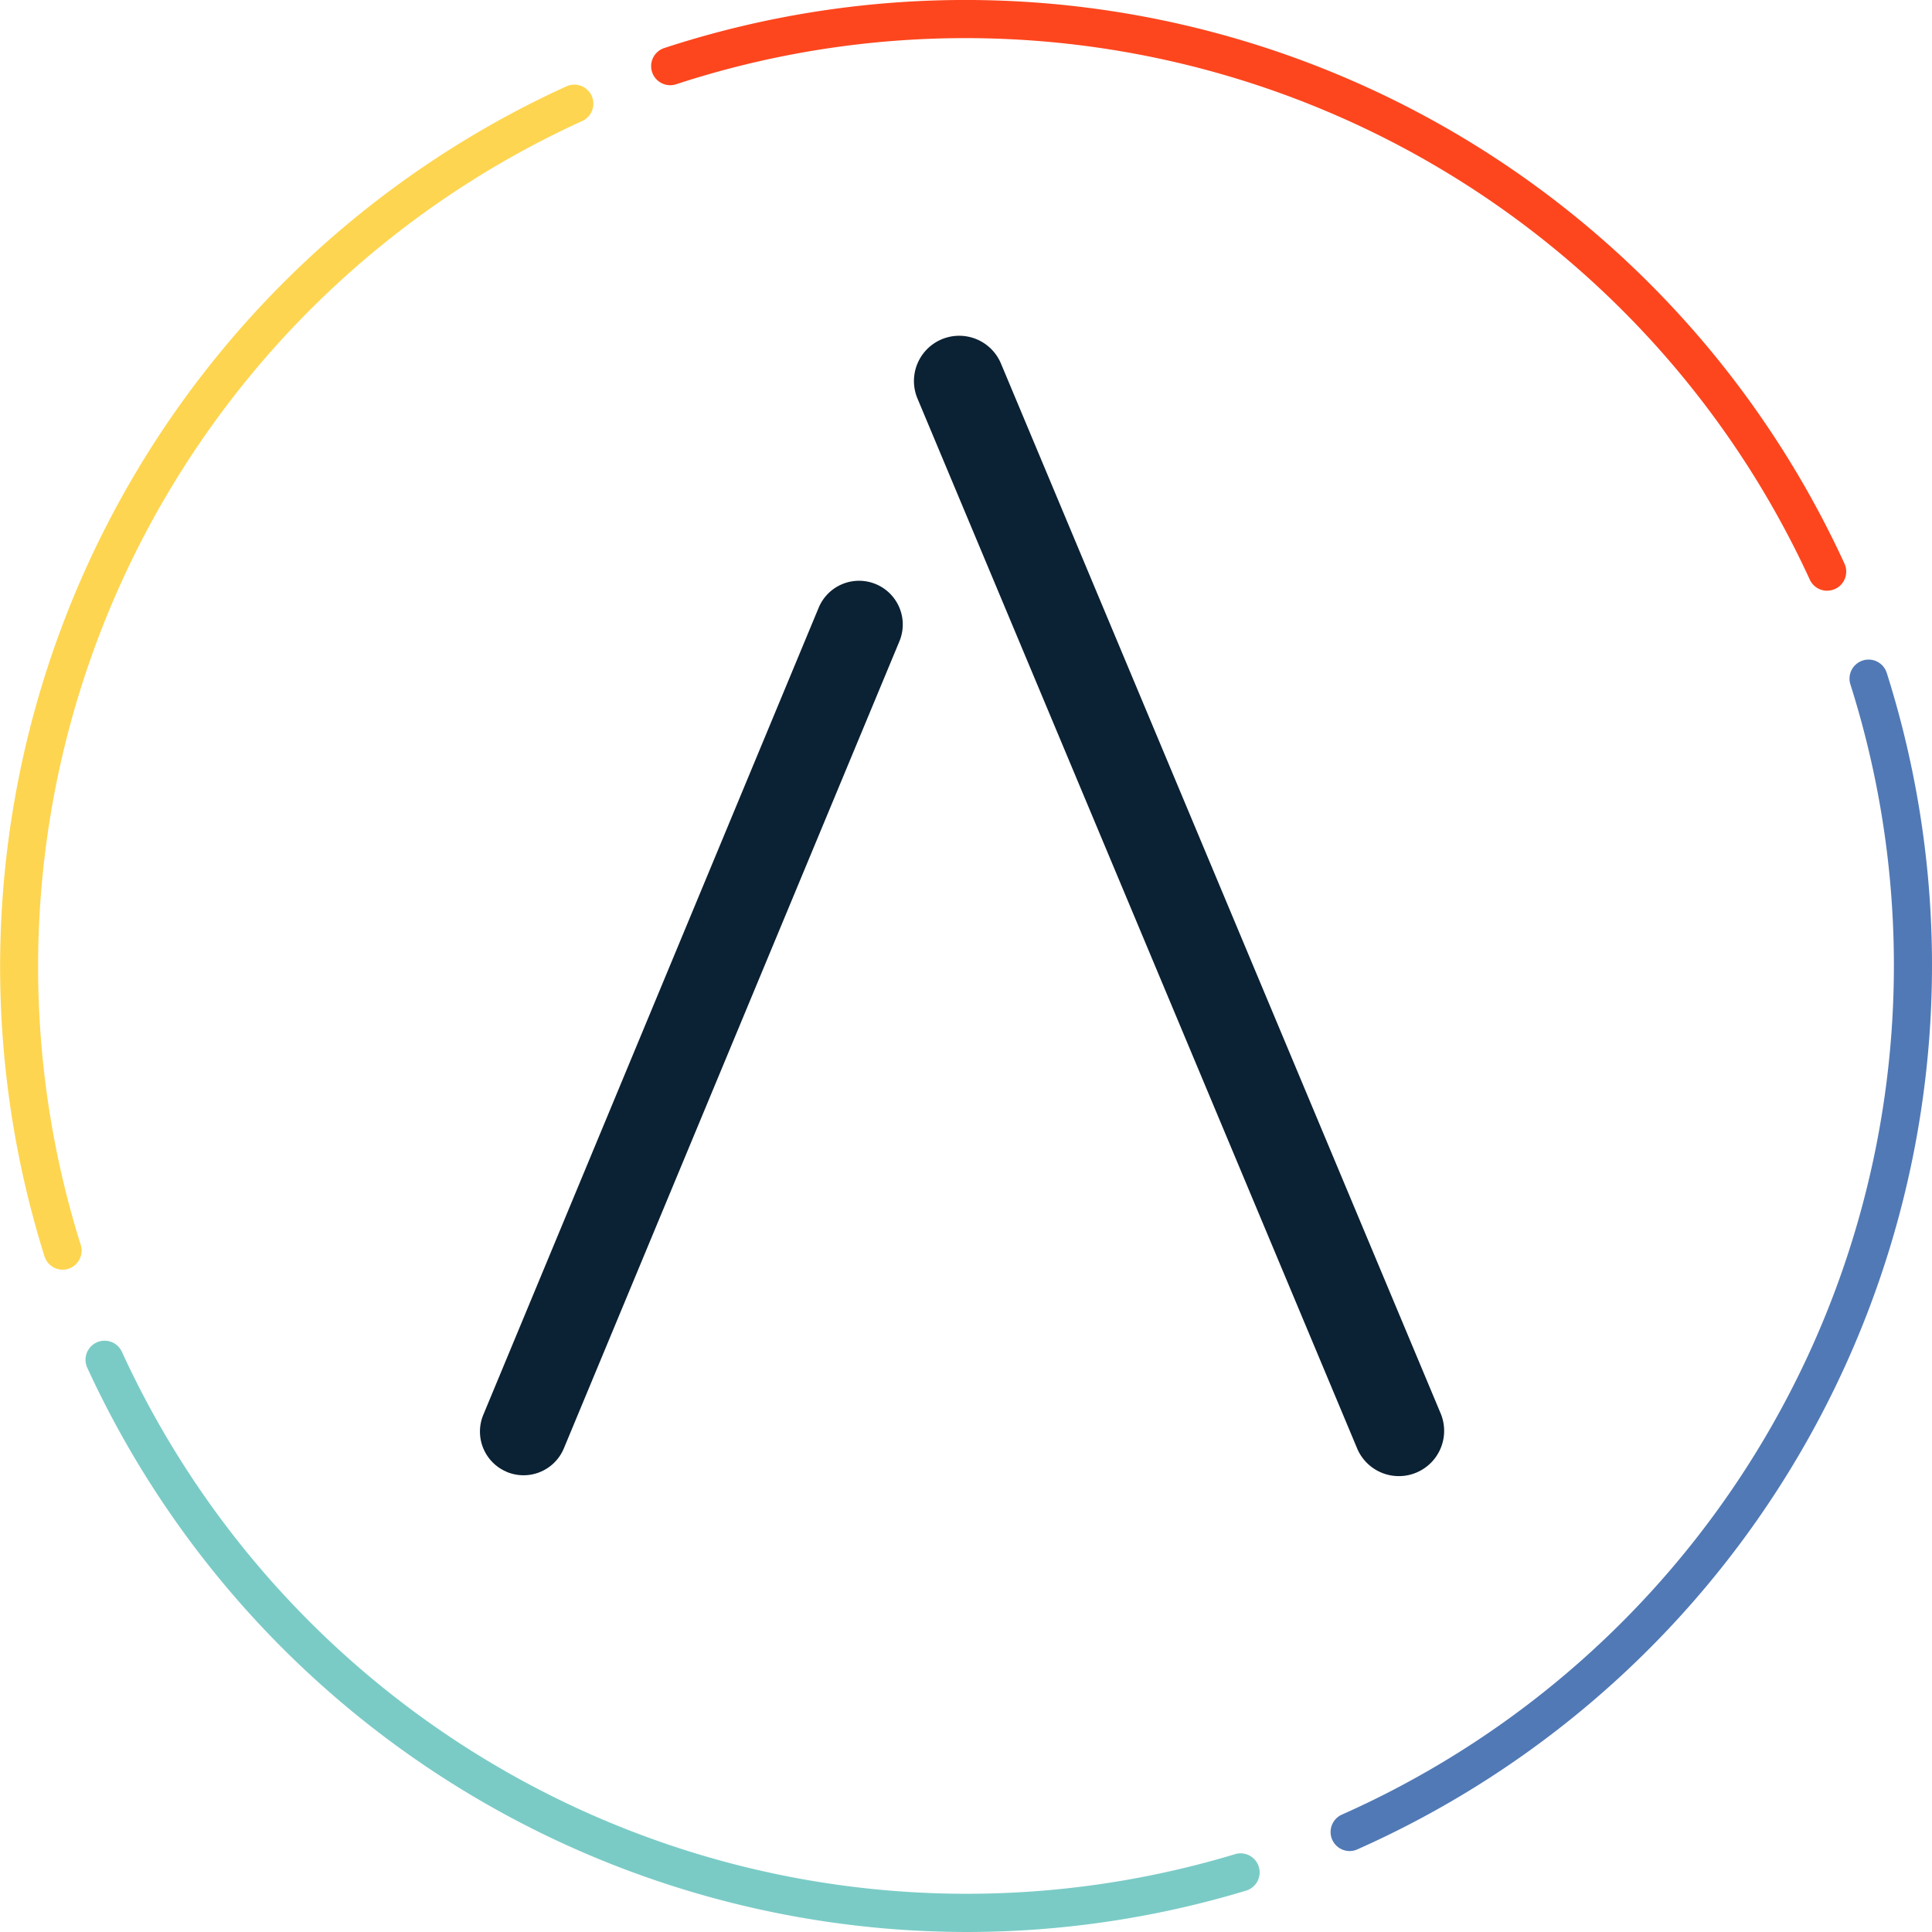
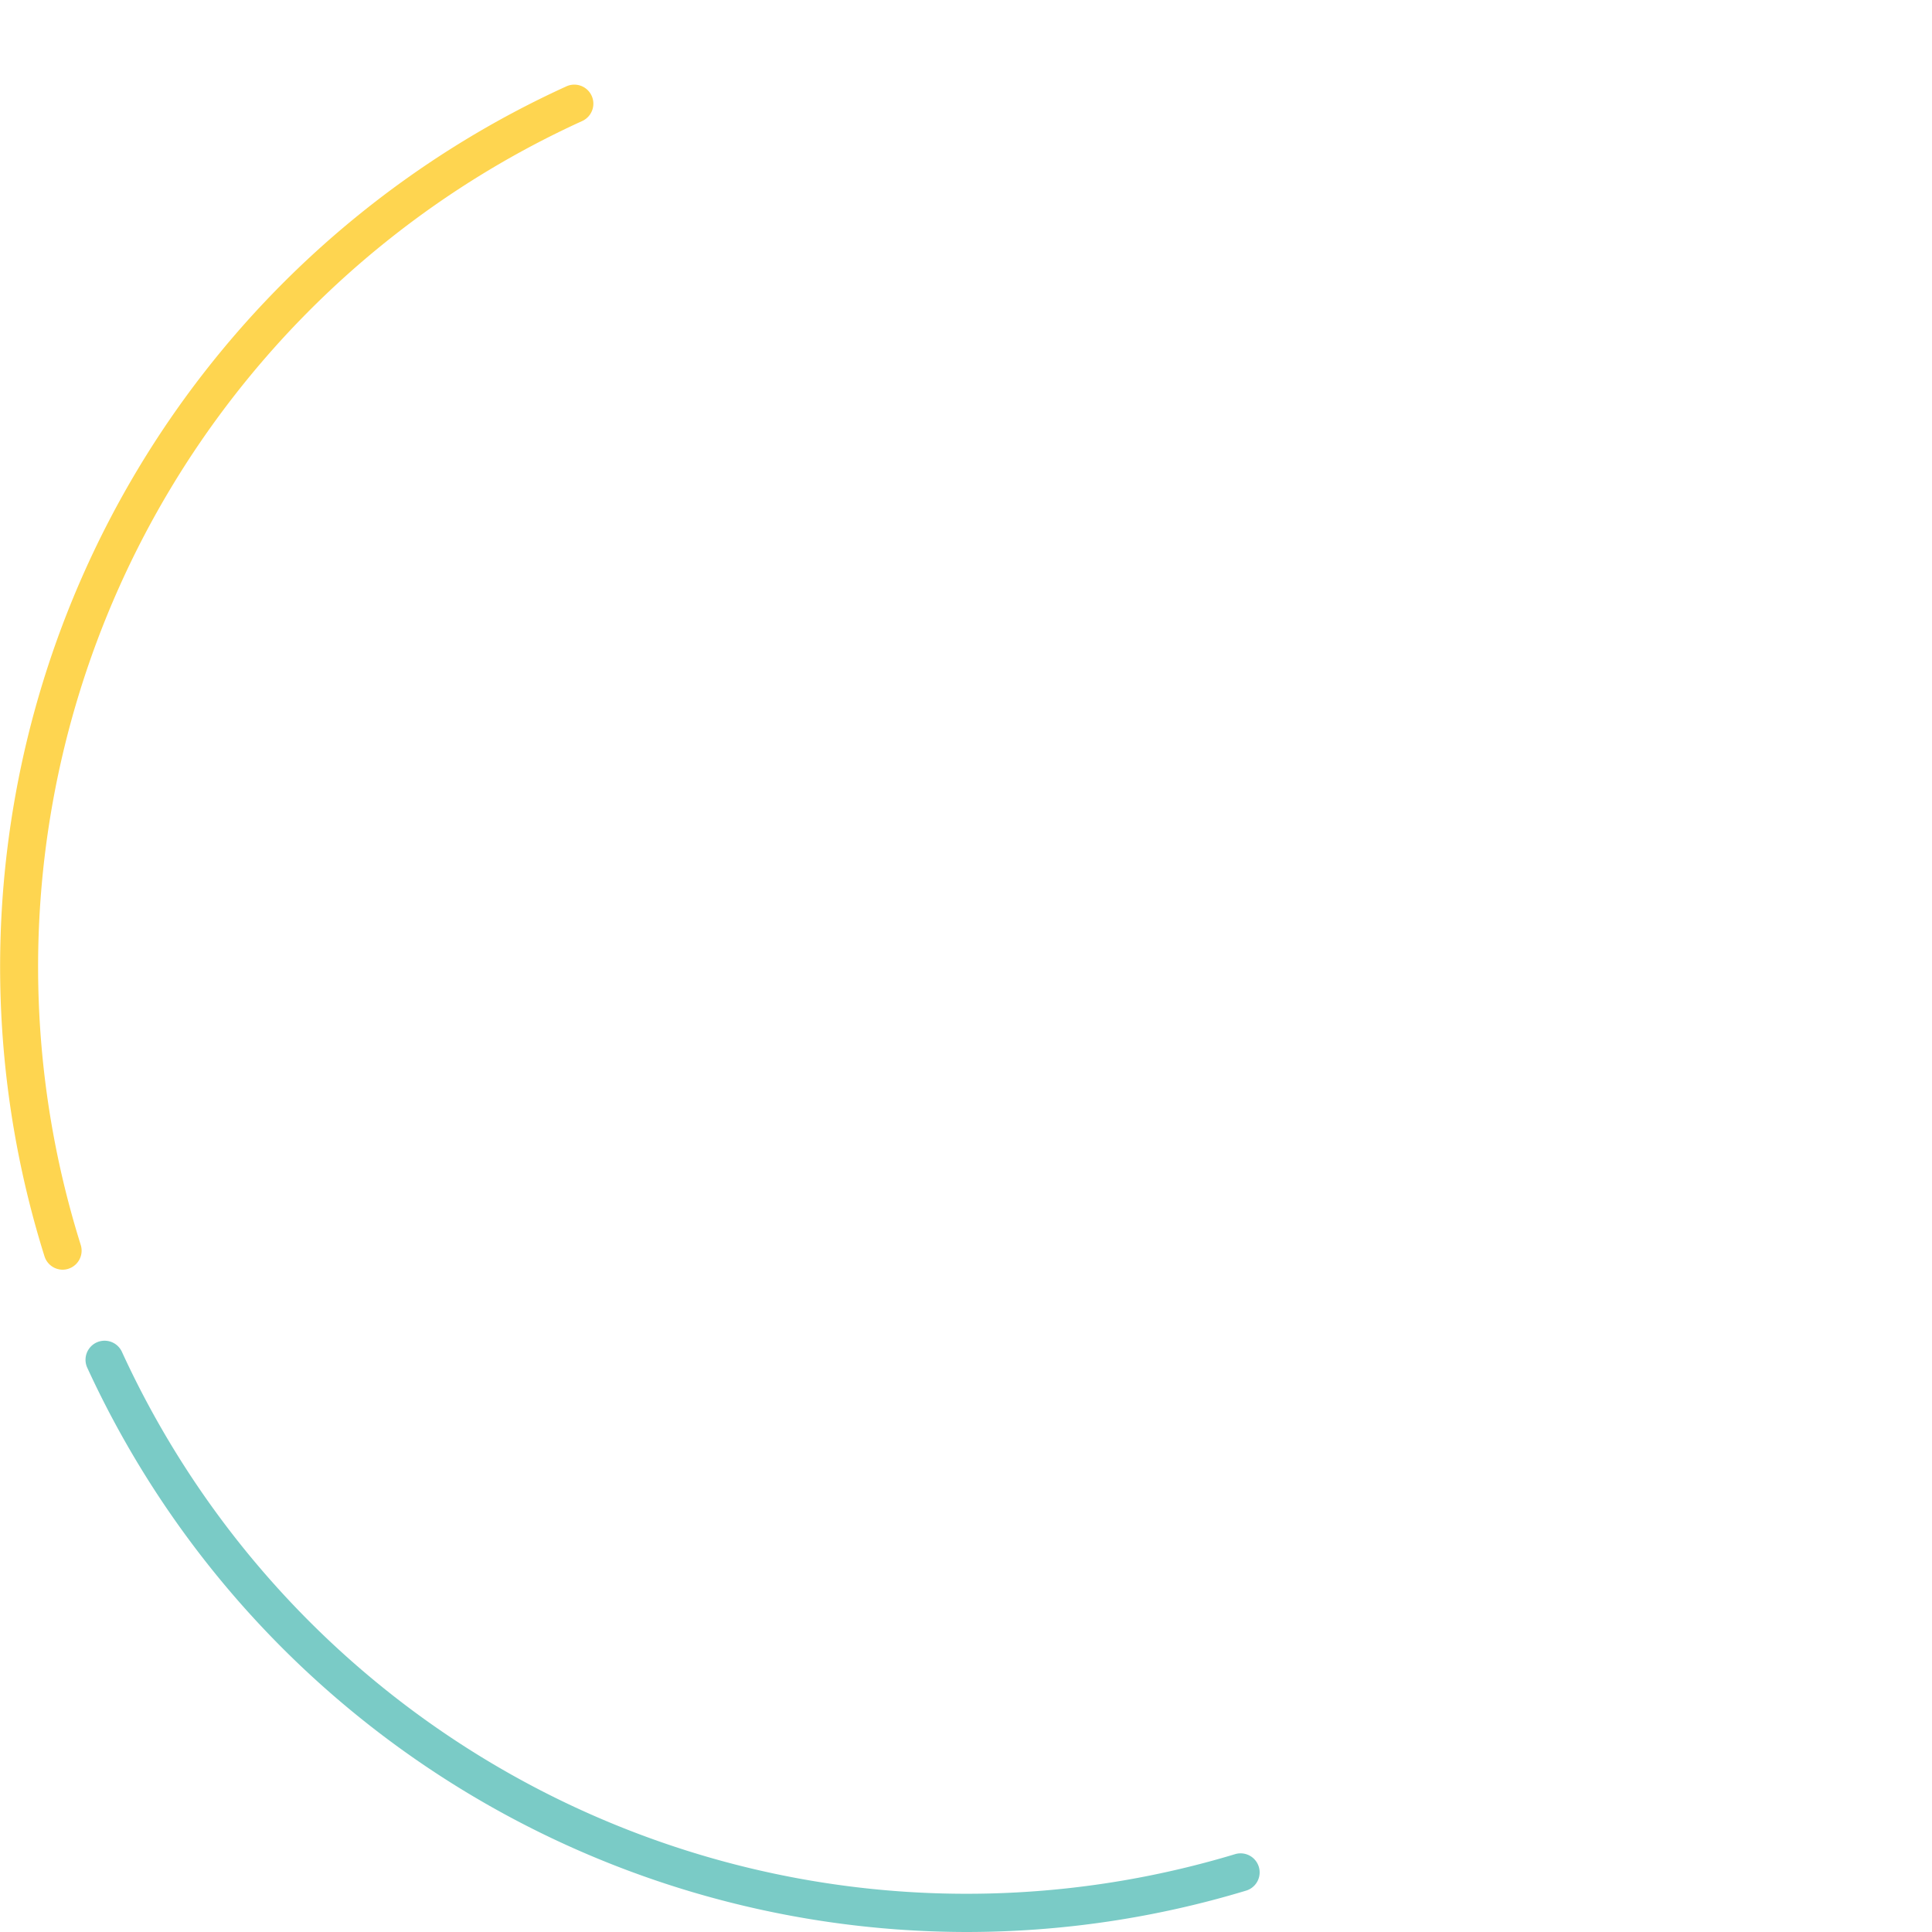
<svg xmlns="http://www.w3.org/2000/svg" width="70.188" height="70.188" viewBox="0 0 70.188 70.188">
  <g transform="translate(-50.026 -756.001)">
-     <path d="M50.339,40.446,34.356,2.28a1.644,1.644,0,1,1,3.033-1.271L53.373,39.175a1.645,1.645,0,0,1-3.034,1.271Zm-30.9.829a1.587,1.587,0,0,1-.856-2.074L30.767,9.879A1.587,1.587,0,1,1,33.7,11.1L21.51,40.419a1.586,1.586,0,0,1-2.075.856Z" transform="translate(49.001 768.199)" fill="#0b2134" />
    <path d="M97.749,327.71a35.2,35.2,0,0,1-31.923-20.5.692.692,0,0,1,1.259-.577,33.761,33.761,0,0,0,40.441,18.249.692.692,0,1,1,.4,1.325A35.1,35.1,0,0,1,97.749,327.71Z" transform="translate(-12.63 498.479)" fill="#7acbc6" />
-     <path d="M292.618,225.782a.692.692,0,0,1-.281-1.325A33.759,33.759,0,0,0,310.809,183.4a.692.692,0,0,1,1.32-.42,35.144,35.144,0,0,1-19.23,42.74A.687.687,0,0,1,292.618,225.782Z" transform="translate(-193.559 597.466)" fill="#5179b6" />
-     <path d="M211.228,84.139a.693.693,0,0,1-.63-.4,33.759,33.759,0,0,0-41.186-18,.692.692,0,0,1-.432-1.316,35.144,35.144,0,0,1,42.877,18.733.693.693,0,0,1-.629.981Z" transform="translate(-94.822 693.323)" fill="#fd461e" />
    <path d="M52.5,121.1a.693.693,0,0,1-.66-.485A35.145,35.145,0,0,1,70.8,78.11a.692.692,0,1,1,.574,1.26A33.758,33.758,0,0,0,53.156,120.2a.692.692,0,0,1-.453.868A.685.685,0,0,1,52.5,121.1Z" transform="translate(-0.197 681.028)" fill="#fed550" />
  </g>
</svg>